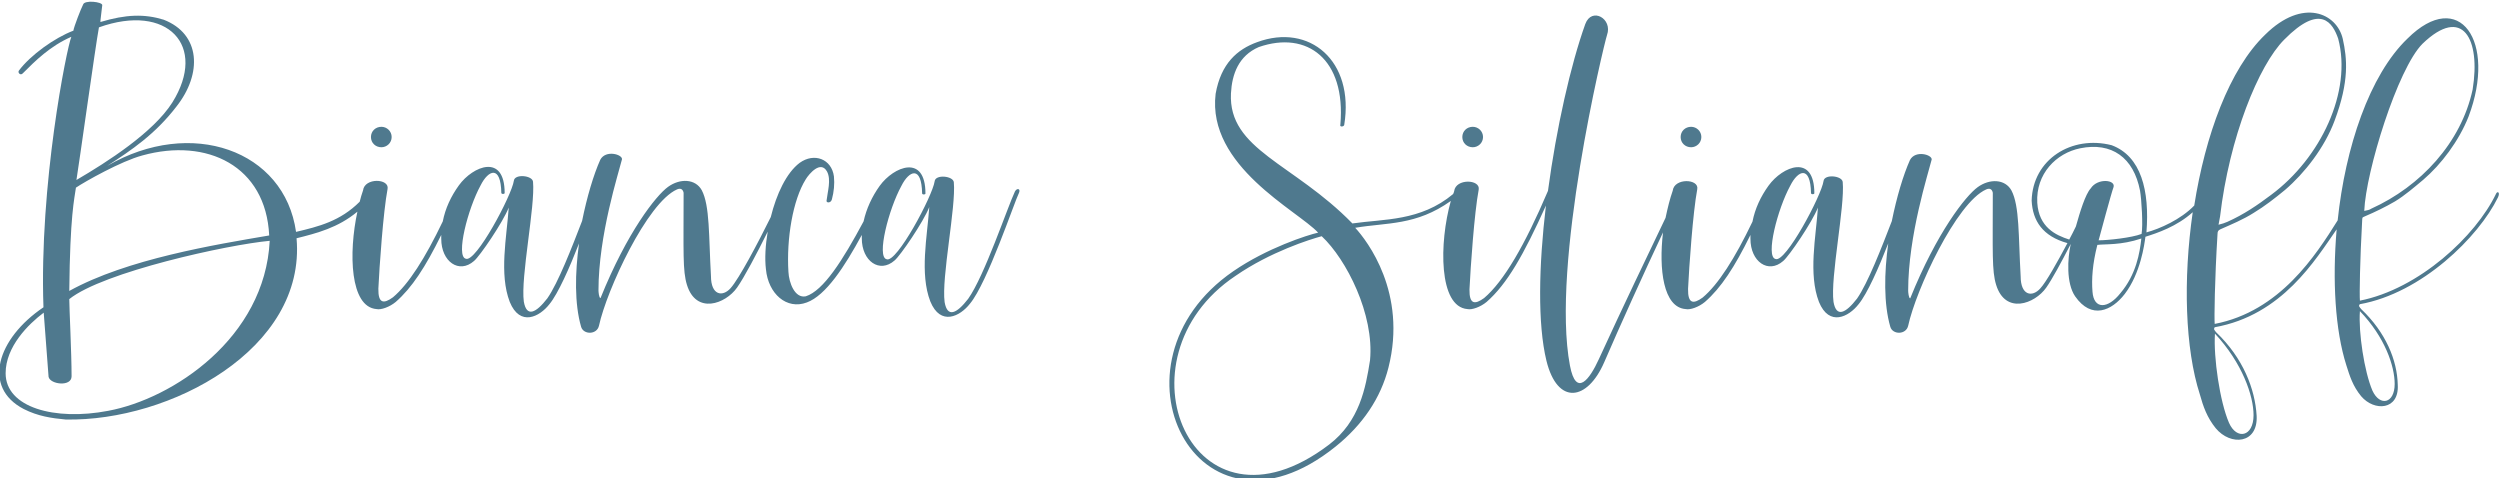
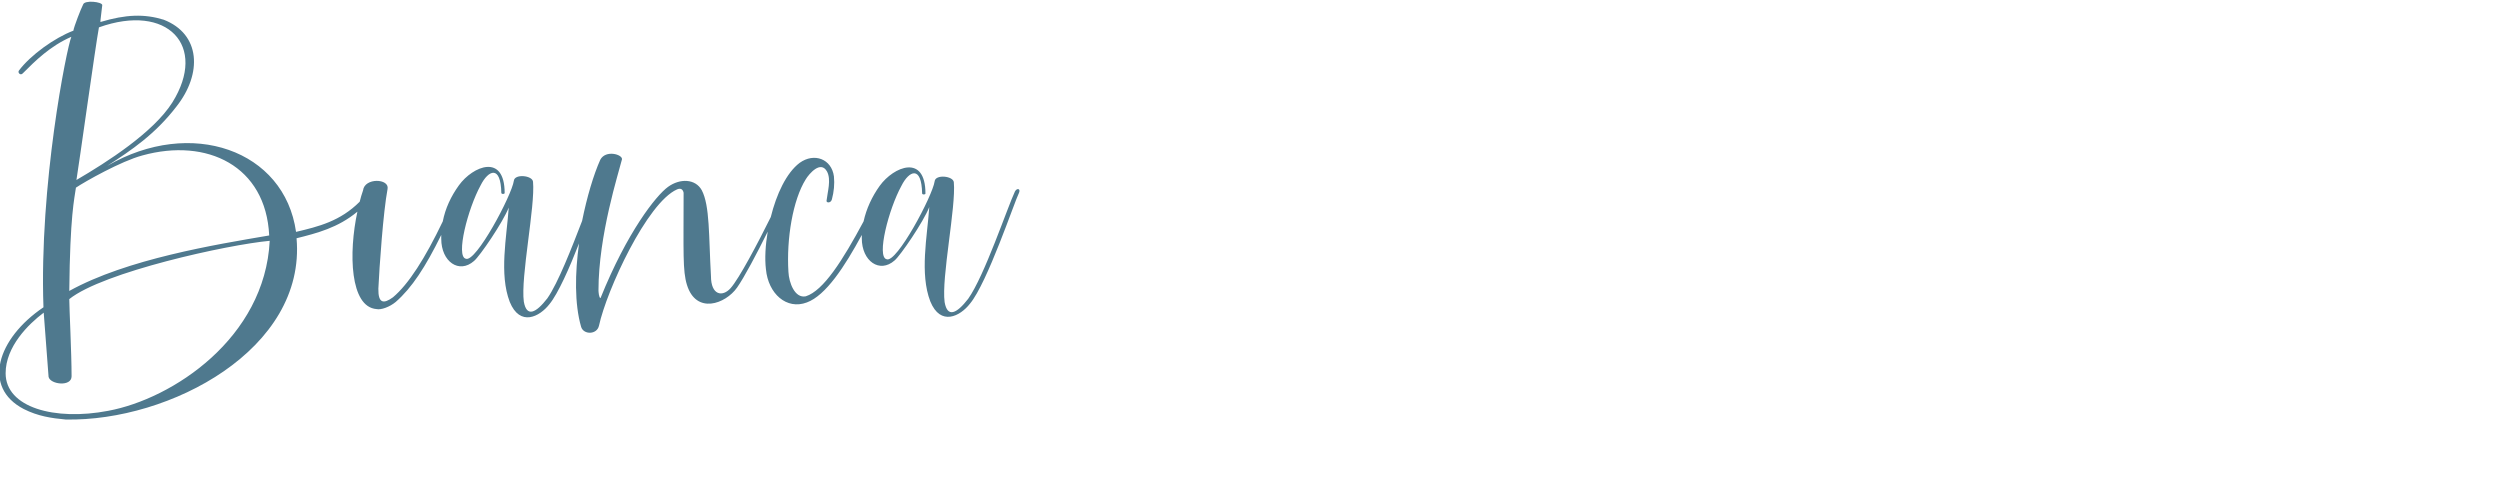
<svg xmlns="http://www.w3.org/2000/svg" version="1.2" baseProfile="tiny" id="Layer_1" x="0px" y="0px" viewBox="0 0 977.9 187.1" xml:space="preserve">
  <g id="XMLID_16_">
-     <path id="XMLID_19_" fill="#4F798E" d="M661.5,57.6c2.1,0,4-1.7,4-4s-1.9-4-4-4c-2.3,0-4.1,1.7-4.1,4S659.2,57.6,661.5,57.6z" />
-     <path id="XMLID_85_" fill="#4F798E" d="M576.1,57.6c2.1,0,4-1.7,4-4s-1.9-4-4-4c-2.3,0-4.1,1.7-4.1,4S573.8,57.6,576.1,57.6z" />
-     <path id="XMLID_86_" fill="#4F798E" d="M149.2,57.6c2.1,0,4-1.7,4-4s-1.9-4-4-4c-2.3,0-4.1,1.7-4.1,4S146.9,57.6,149.2,57.6z" />
-     <path id="XMLID_101_" fill="#4F798E" d="M976.3,75.9c-7.9,16.4-30,37.1-53.2,41.7c-0.2-2.3,0-15.6,0.9-31.7c0-1.1,0.4-0.9,1.1-1.3   c4-1.7,7.9-3.6,11.7-5.8c3.8-2.3,7.5-5.5,11.1-8.5c7-6,13.9-15.1,17.7-24.7c11.1-29.4-3.6-50.7-23.9-30.5   c-14.9,14.3-24.3,42.6-27.3,71.1c-8.5,13.6-22.6,35.6-48.1,40.5c-0.2-2.3,0-17.2,1.1-35.1c0-1.3,0.4-1.5,1.1-1.9   c4.3-1.9,8.9-3.8,13-6.4c4.3-2.6,8.3-5.7,12.3-9c7.7-6.6,15.5-16.6,19.4-27.1c5.8-15.5,4.9-24.3,3.2-32c-2.3-10-15.6-16.2-30.3-1.7   C872,27,862.6,53.1,858.3,80.4c-5.3,5.5-13.5,9.1-18.7,10.5c1.3-16.4-2.1-29.8-13.6-34.1c-15.6-4-30.9,5.5-31.3,21.7   c0.4,7.9,4.3,13.9,14,16.6c-4.1,7.7-8.3,15.2-10.6,17.7c-3.2,3.6-7.7,2.8-7.7-4.7c-0.9-15.8-0.4-27.5-3.6-33.6   c-2.5-4.5-8.5-4.7-13.2-1.3c-4.7,3.4-16,17.7-26.4,43.5c-0.6,0-0.8-2.5-0.8-3c0-21.7,7.9-46,9.2-51.3c0.2-1.9-6.4-3.8-8.5,0.2   c-2.6,5.8-5.2,14.5-7.1,23.9c-4,10.4-9.4,24.3-13.6,30.3c-4.5,5.8-8.1,7.5-9.2,1.3c-1.3-9.6,4.5-37.3,3.6-46.9   c-0.2-2.5-7.2-3.2-7.5-0.4c-0.8,5.7-14.9,32.2-18.8,30.5c-4-0.9,0.8-19.6,5.8-28.7c3-6,7.9-8.1,8.1,3c0.2,0.6,1.3,0.4,1.3,0   c0-15.6-12.4-10.6-17.9-3c-3.1,4.3-5.3,9-6.3,14.1c-6.9,14.4-13.4,24.6-19.5,29.7c-3.6,2.6-5.8,2.5-5.7-3.4c0.4-8.5,1.9-30,3.6-39   c0.8-4.1-9-4.5-9.6,0.6c-1.1,3.1-2,6.8-2.8,10.6c-6.6,13.8-17,35.4-26.1,55.3c-3.6,7.9-8.9,15.1-11.3,2.5   c-7.5-39.4,13.2-125.3,14.5-129.3c2.3-6.4-6-11.1-8.5-4.3c-5.7,15.9-11.3,40.6-14.6,65.3c0,0-0.1,0.1-0.1,0.2   c-8.9,20.9-17.2,35.2-24.9,41.7c-3.6,2.6-5.8,2.5-5.7-3.4c0.4-8.5,1.9-30,3.6-39c0.8-4.1-9-4.5-9.6,0.6c-0.1,0.4-0.2,0.7-0.4,1.1   c-12.8,10.7-27.1,9.7-39.4,11.5c-23-23.6-48.6-28.8-47.5-50.9c0.4-7.5,3-14.7,10.9-18.1c19-6.6,34.1,4.9,31.9,30.3   c-0.4,1.1,1.3,0.9,1.5,0.2c4.1-25.1-13.6-40-34.1-32.4c-7.7,2.8-14.1,8.3-16.2,20.2c-3.4,28.3,32,45.6,40.1,54.3   c-4.1,0.9-20,6-33.2,15.1c-52.4,36-14.3,112.3,40,68.6c10.6-8.5,17.7-19,20.7-30.9c7.4-29.2-8.3-49.6-13-54.7   c12.4-2.1,23.8-0.8,37.4-10.5c-4.6,16.4-4.8,41.4,6.5,42.3c1.7,0.4,5.1-0.8,7.5-2.8c8-7,14.5-18.4,23.2-37.7   c-2.8,23.5-3.3,46.3,0.2,60.7c4.3,17.5,16,15.8,22.6,0.6c6-13.9,15.6-35.1,23-50.8c-1.7,14.4,0.1,29.4,8.9,30   c1.7,0.4,5.1-0.8,7.5-2.8c6.3-5.5,11.6-13.6,17.8-26.2c0,0.5,0,1,0,1.5c0,9,7,13.8,12.8,8.7c2.3-1.9,11.3-15.1,13.6-20.9   c-0.8,11.5-3.8,26,0.4,36.9c4,9.8,11.7,5.8,15.5,0.9c3.4-4.1,7.9-14.3,11.6-23.8c-1.6,11.6-1.8,23.6,0.8,32.6   c0.9,3.2,6.2,3.2,7-0.4c3-13.9,18.8-48.1,30.5-53.3c1.3-0.6,2.3-0.2,2.6,1.3c0,23.4-0.4,30.5,1.3,36c3.6,11.7,15.1,7.5,19.6,1.1   c2.2-3.1,5.9-9.9,9.6-17.1c-1.3,5.7-1.8,15.4,1.7,20.5c6.4,9.2,14.3,5.7,19.4-0.9c6.2-8.1,7.7-19.4,8.1-22.4   c4.5-1.4,12.3-4,18.5-9.6c-3.8,26.3-3,53.4,2.8,71.3c1.3,4.7,2.8,9,6.2,13.2c5.8,7,16.6,6.2,16-4.9c-0.6-10.4-5.3-22.6-15.8-32.6   c-0.4-0.4-0.6-0.8-0.8-1.1s0.2-0.8,0.2-0.9c26.4-4.7,39.4-26.4,47.7-38.3c-1.7,20-0.6,39.4,3.8,53.2c1.3,4.1,2.5,8.1,5.8,12.1   c5.1,6,14.9,5.5,14.3-4.5c-0.2-9.6-4.7-20.5-14.3-29.6c-0.4-0.4-0.6-0.8-0.8-1.1c-0.2-0.2,0.2-0.6,0.2-0.8   c24.3-4.3,46.6-26.4,54.1-41.8C978.1,75.1,976.8,74.6,976.3,75.9z M947.6,17.1C963.3,2,970.4,15.2,967.2,35   c-4.5,20.9-20.4,37.9-39.6,46.6c-0.9,0.6-1.5,0.6-2.8,0.9C925.4,67.2,937.8,26.9,947.6,17.1z M868.4,84.7   c3.6-30.9,15.1-59.2,25.1-69.2c14.3-14.5,19-6.4,21.1-0.4c5.5,20.7-6.8,46.7-26.2,61.1c-5.3,4-10.7,7.7-17.2,10.6   c-0.9,0.4-2.1,0.8-3.4,1.1L868.4,84.7z M535.9,140.9c-1.7,10.9-4.1,23.9-16,33c-53.5,40.7-85-33.7-36.6-66   c13.6-9.4,29.2-14.3,33.7-15.5C526.7,101.5,537.6,123,535.9,140.9z M829.4,114.7c-4.9,6.2-10.4,6.4-10.9-0.6   c-0.4-4.9,0-10.9,1.9-18.3c3-0.4,9.2,0.2,17.2-2.5C837,98.9,835.6,107.4,829.4,114.7z M837.7,91.5c-3.8,1.5-13.2,2.5-16.8,2.5   c0.4-1.5,5.1-19,5.8-20.7c1.1-3-6.2-3.8-8.9,0.4c-2.1,2.3-4.2,9.2-5.8,14.9c-0.8,1.7-1.7,3.4-2.6,5.1c-5.3-1.7-11.9-4.8-12.5-14.4   c-0.6-11.3,7.4-19.4,16.8-21.3c12.3-2.5,20.9,3.6,23.4,16.6C837.7,78.1,838.3,88.1,837.7,91.5z M866.4,130.5   c10.7,11.5,15.1,24.3,15.1,31.9c0,8.5-6.6,9.8-9.6,3C868.3,157.1,865.8,139.8,866.4,130.5z M923.1,121.7   c9.8,10.2,13.6,21.5,13.6,28.5c0,7.7-5.8,8.9-8.7,2.6C924.8,145.3,922.5,130,923.1,121.7z" />
    <path id="XMLID_119_" fill="#4F798E" d="M397,74.9c-3,6.4-11.9,33-18.3,42c-4.5,5.8-8.1,7.5-9.2,1.3c-1.3-9.6,4.5-37.3,3.6-46.9   c-0.2-2.5-7.2-3.2-7.5-0.4c-0.8,5.7-14.9,32.2-18.8,30.5c-4-0.9,0.8-19.6,5.8-28.7c3-6,7.9-8.1,8.1,3c0.2,0.6,1.3,0.4,1.3,0   c0-15.6-12.4-10.6-17.9-3c-3,4.2-5.2,8.9-6.3,13.9c-8.2,15.3-15.7,27.1-22.6,29.3c-4.3,0.9-6.6-5.3-6.8-9.6   c-0.8-12.8,1.7-28.1,6.8-36.2c1.3-2.1,5.8-7.5,8.3-3c1.7,3.2,0.2,7.9-0.2,11.5c0,0.8,1.7,0.9,2.1-0.6c0.8-3,1.1-6,0.8-9   c-0.9-6.8-7.7-9.4-13.4-5.3c-5.2,3.9-9.1,12.3-11.3,21.2c-5.1,10.3-12.4,24.1-15.7,27.8c-3.2,3.6-7.7,2.8-7.7-4.7   c-0.9-15.8-0.4-27.5-3.6-33.6c-2.5-4.5-8.5-4.7-13.2-1.3c-4.7,3.4-16,17.7-26.4,43.5c-0.6,0-0.8-2.5-0.8-3c0-21.7,7.9-46,9.2-51.3   c0.2-1.9-6.4-3.8-8.5,0.2c-2.6,5.8-5.2,14.5-7.1,23.9c-4,10.4-9.4,24.3-13.6,30.3c-4.5,5.8-8.1,7.5-9.2,1.3   c-1.3-9.6,4.5-37.3,3.6-46.9c-0.2-2.5-7.2-3.2-7.5-0.4c-0.8,5.7-14.9,32.2-18.8,30.5c-4-0.9,0.8-19.6,5.8-28.7c3-6,7.9-8.1,8.1,3   c0.2,0.6,1.3,0.4,1.3,0c0-15.6-12.4-10.6-17.9-3c-3.1,4.3-5.3,9-6.3,14.1c-6.9,14.4-13.4,24.6-19.5,29.7c-3.6,2.6-5.8,2.5-5.7-3.4   c0.4-8.5,1.9-30,3.6-39c0.8-4.1-9-4.5-9.6,0.6c-0.5,1.4-0.9,2.8-1.3,4.4c-7.6,7.6-16,9.7-24.9,11.8c-4.5-32-41.1-44.9-73.9-25.8   c9.6-6.2,18.8-12.4,27.1-23.2C79.2,28.8,78.5,13.3,64,7.7c-7.5-2.3-14.7-2.1-24.7,0.9C39.1,8.8,40,2.6,40,2c0-1.3-7-2.1-7.5-0.2   c-0.8,1.5-3.6,8.7-3.8,10.2c-7.4,2.8-16.8,9.6-21.3,15.6c-0.6,0.8,0.6,2.1,1.5,1.1c4.9-4.9,10.7-10.7,19-14.3   C26.1,18.8,15.3,72.3,17,120.2C-1.1,132.4-7.1,151.5,9.3,160c5.5,2.8,10.9,3.6,16.4,4.1c40.7,0.8,94.1-27.5,90.3-70.9   c8-2,16.2-4.1,23.8-10.4c-3.5,16.2-2.9,37.3,7.5,38.1c1.7,0.4,5.1-0.8,7.5-2.8c6.3-5.5,11.6-13.6,17.8-26.2c0,0.5,0,1,0,1.5   c0,9,7,13.8,12.8,8.7c2.3-1.9,11.3-15.1,13.6-20.9c-0.8,11.5-3.8,26,0.4,36.9c4,9.8,11.7,5.8,15.5,0.9c3.4-4.1,7.9-14.3,11.6-23.8   c-1.6,11.6-1.8,23.6,0.8,32.6c0.9,3.2,6.2,3.2,7-0.4c3-13.9,18.8-48.1,30.5-53.3c1.3-0.6,2.3-0.2,2.6,1.3c0,23.4-0.4,30.5,1.3,36   c3.6,11.7,15.1,7.5,19.6,1.1c2.7-3.8,7.7-13.2,12-21.9c-0.9,5.3-1.2,10.5-0.7,14.7c0.9,9.6,8.1,16,16,13c7.4-2.7,14.8-14,21.5-26.4   c0,0.4,0,0.9,0,1.3c0,9,7,13.8,12.8,8.7c2.3-1.9,11.3-15.1,13.6-20.9c-0.8,11.5-3.8,26,0.4,36.9c4,9.8,11.7,5.8,15.5,0.9   c6.8-8.1,17.5-40.1,19.2-43.4C399.3,73.8,397.8,73.4,397,74.9z M38.7,10.7c26.8-9.6,42.6,7.2,28.7,29.4   C60,51.8,41.9,63.4,29.9,70.4C30.8,65.1,37.4,17.6,38.7,10.7z M29.7,73.4c3.4-2.3,17.7-10.4,26-12.6c25.3-7,48.3,4.1,49.6,31.3   c-21.1,3.6-55.6,9.2-78.2,21.7C27.4,84.2,29.1,77.8,29.7,73.4z M42.3,160.7c-20.9,4-40.1-1.3-40.1-14.7c0-10.4,8.9-19.2,14.9-23.7   l1.9,25.1c0.6,3,9,4,9-0.2c0-9-0.9-26.8-0.9-30.2c13.2-10.6,62-21.3,78.4-22.8C103.6,132.2,67.6,156,42.3,160.7z" />
  </g>
</svg>